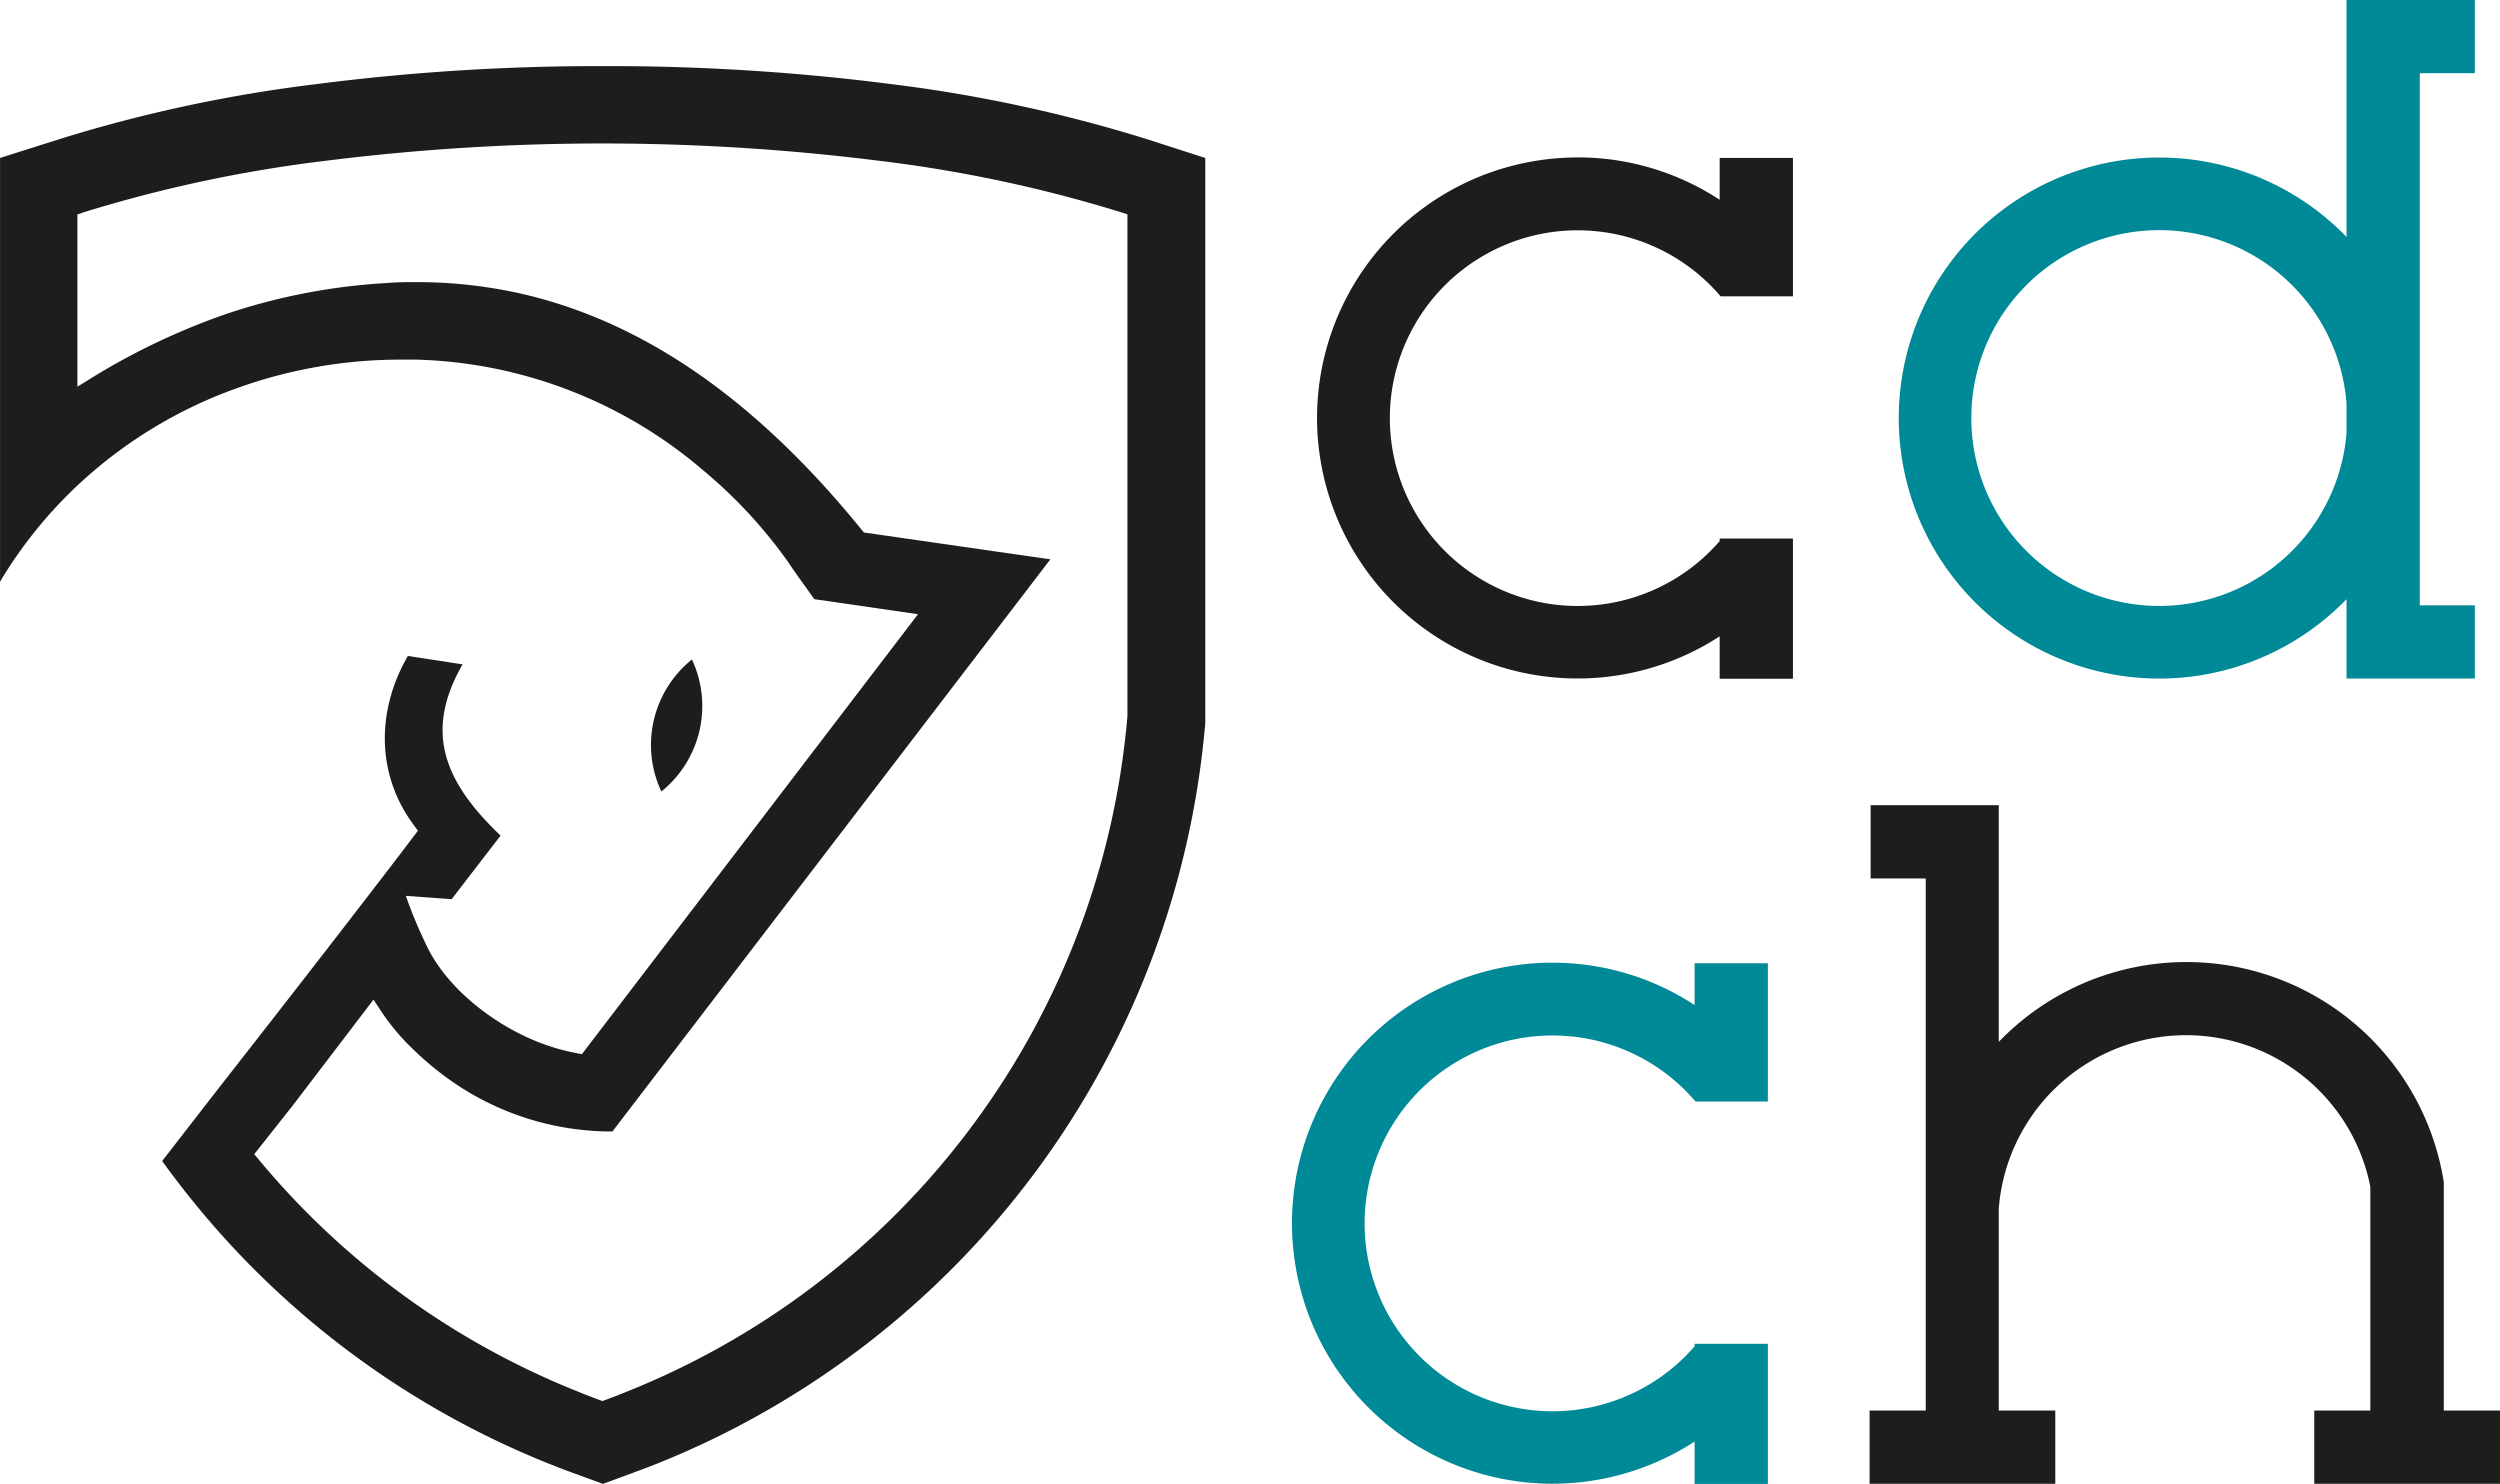
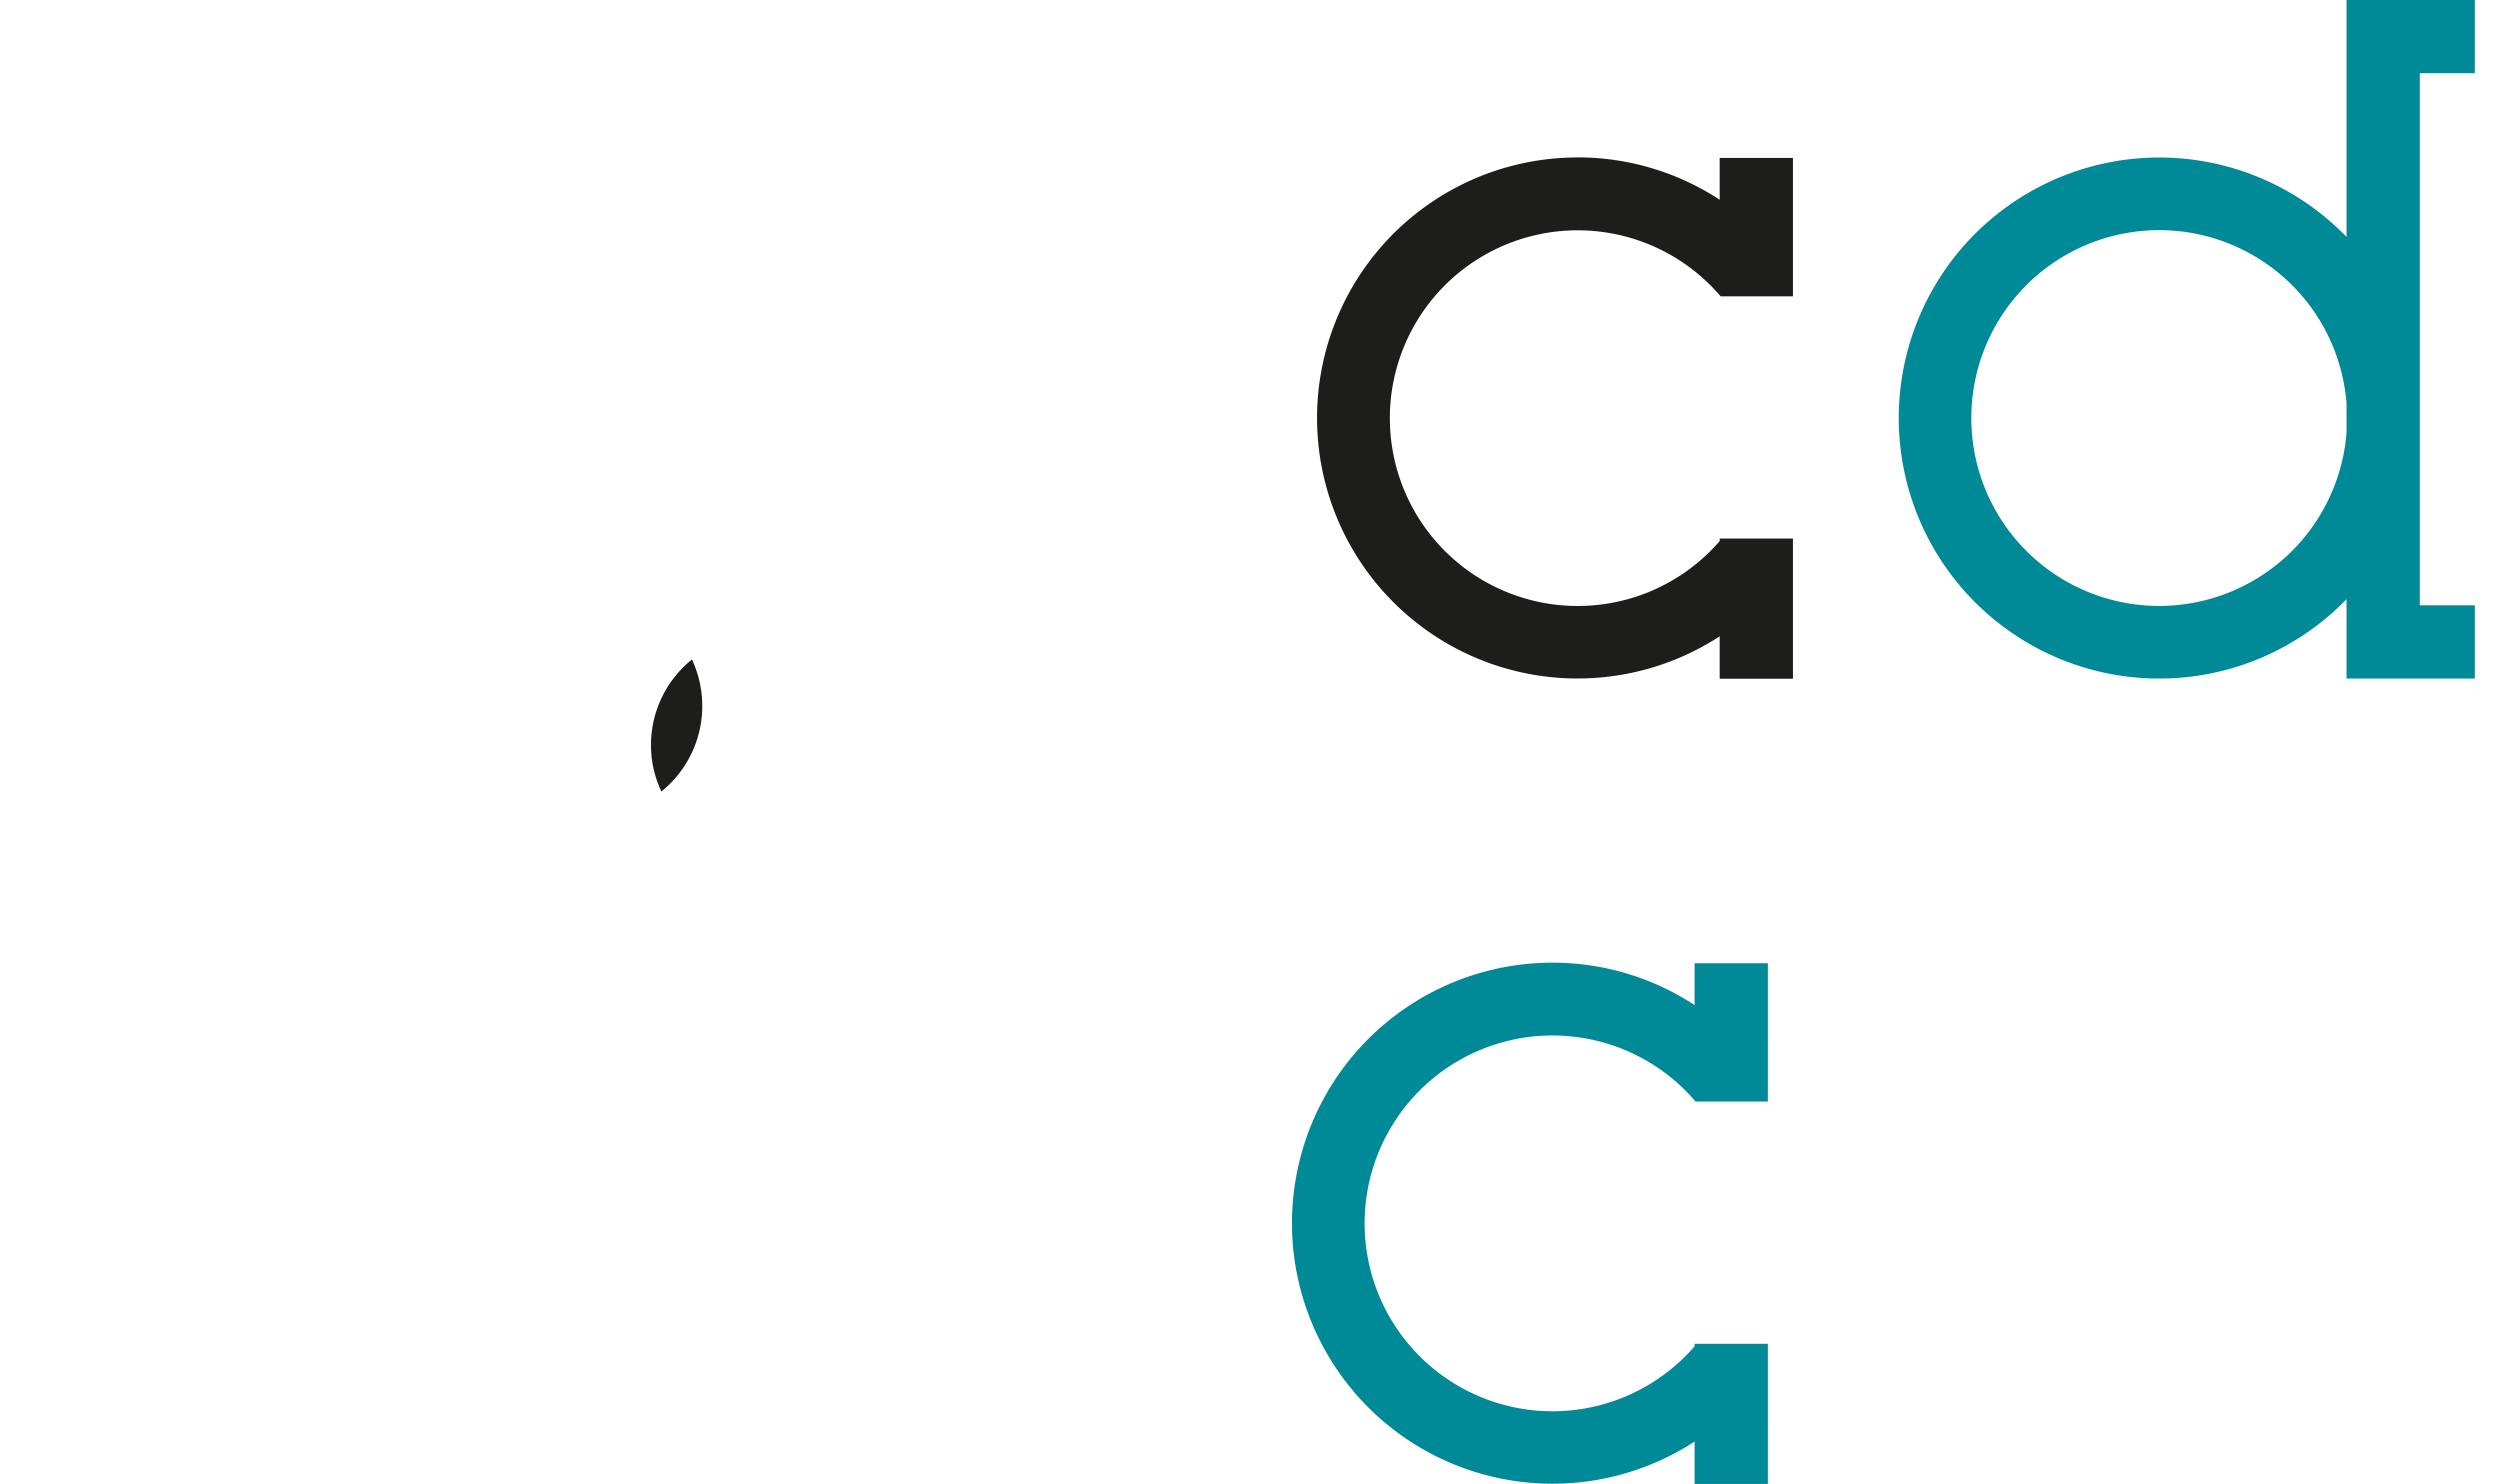
<svg xmlns="http://www.w3.org/2000/svg" id="Calque_1" data-name="Calque 1" width="124.85mm" height="74.1mm" viewBox="0 0 353.9 210.05">
  <defs>
    <style>.cls-1{fill:#008996;}.cls-2{fill:#1d1d1b;}</style>
  </defs>
  <title>logo-cdch</title>
  <path class="cls-1" d="M594.39,192.64H576.23v33.54a36.88,36.88,0,1,0,0,51.28V288.7h18.16V278.33H586.6V203h7.79Zm-44.67,85.78a26.6,26.6,0,1,1,26.51-28.68v4.16a26.61,26.61,0,0,1-26.51,24.52" transform="translate(-244.05 -192.64)" />
  <path class="cls-1" d="M463.81,328.92a36.88,36.88,0,1,0,20.13,67.79v6h10.37V382.87H483.94v.36h0a26.6,26.6,0,1,1,0-34.81l.14.16h10.23V329H483.94v5.92a36.71,36.71,0,0,0-20.13-6" transform="translate(-244.05 -192.64)" />
-   <path class="cls-2" d="M329.38,202a313.43,313.43,0,0,0-40.74,2.57,206.12,206.12,0,0,0-35.94,7.69L244.05,215v60l.48-.81A63.31,63.31,0,0,1,255.4,261l.09-.08a64.84,64.84,0,0,1,22.21-13.37,68.32,68.32,0,0,1,23-4c.76,0,1.52,0,2.27,0a65.11,65.11,0,0,1,40.54,15.6,68.08,68.08,0,0,1,12.17,13.15c1.17,1.75,2.43,3.44,3.64,5.16L374,279.59l-47.58,62.28-.9-.17a29.61,29.61,0,0,1-6.37-2c-5.95-2.6-12.24-7.61-14.93-13.65v0a61.93,61.93,0,0,1-2.72-6.59l6.48.47,6.93-9c-3.55-3.39-7.11-7.57-8-12.53-.74-4.18.56-8.13,2.62-11.71l-7.74-1.19c-4.41,7.59-4.55,16.63.76,23.84l.66.9-1.25,1.64c-3.75,4.95-7.56,9.86-11.36,14.78Q283,336.47,275.3,346.3L267,357q3.45,4.78,7.32,9.22a124.2,124.2,0,0,0,47.44,33.63c1.11.45,2.22.87,3.34,1.28l4.29,1.57,4.28-1.57c1.12-.41,2.23-.83,3.34-1.27a124.28,124.28,0,0,0,77.66-104.91l0-.51V215l-8.65-2.78a206.12,206.12,0,0,0-35.94-7.69A313.39,313.39,0,0,0,329.38,202M255,247.38V223l1-.34a194.19,194.19,0,0,1,34.33-7.28,314.34,314.34,0,0,1,78,0,194.27,194.27,0,0,1,34.32,7.28l1,.33v71a113.33,113.33,0,0,1-70.81,95.63c-1,.41-2,.8-3,1.17l-.51.19-.52-.19c-1-.37-2-.76-3-1.17a113.26,113.26,0,0,1-45-32.66l-.77-.93,5.44-6.88,11.44-15,1.15,1.75a31.55,31.55,0,0,0,4.55,5.37,43.78,43.78,0,0,0,5.42,4.47,39.63,39.63,0,0,0,22.7,7.08l62-81-26.4-3.8-.22-.27c-2.56-3.15-5.23-6.21-8.05-9.12-11.08-11.48-24.26-20.7-40-24.36A66.65,66.65,0,0,0,303,232.58c-1.41,0-2.82,0-4.22.13a86.18,86.18,0,0,0-22.66,4.36,96.4,96.4,0,0,0-19.75,9.47Z" transform="translate(-244.05 -192.64)" />
  <path class="cls-2" d="M342,286a15.52,15.52,0,0,0-4.33,18.69A15.55,15.55,0,0,0,342,286" transform="translate(-244.05 -192.64)" />
  <path class="cls-2" d="M467.36,214.93a36.88,36.88,0,1,0,20.13,67.79v6h10.37V268.88H487.49v.36h0a26.59,26.59,0,1,1,0-34.81l.14.16h10.23V215H487.49v5.92a36.66,36.66,0,0,0-20.13-6" transform="translate(-244.05 -192.64)" />
-   <path class="cls-2" d="M527,306.63H508.86V317h7.8v75.32h-7.95v10.37H535V392.32H527V363.73a26.59,26.59,0,0,1,52.6-3.09v31.68h-7.94v10.37H598V392.32h-8V360h0a36.88,36.88,0,0,0-63-19.87V306.63Z" transform="translate(-244.05 -192.64)" />
</svg>